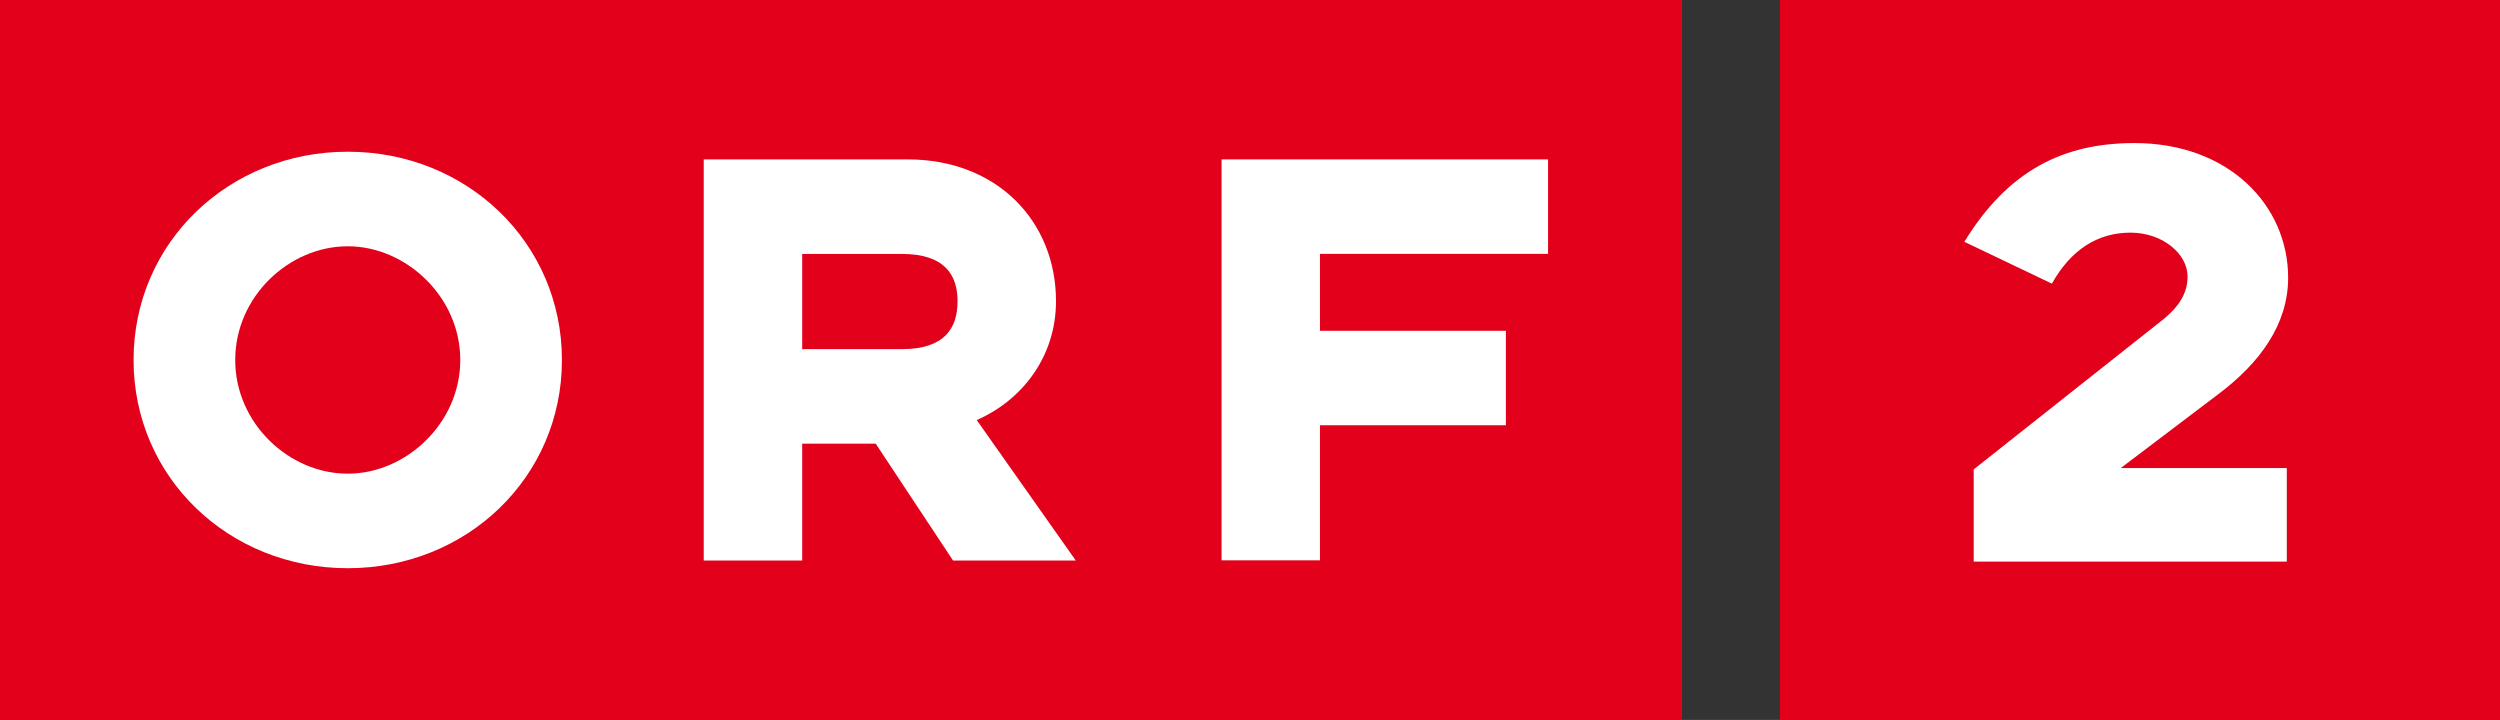
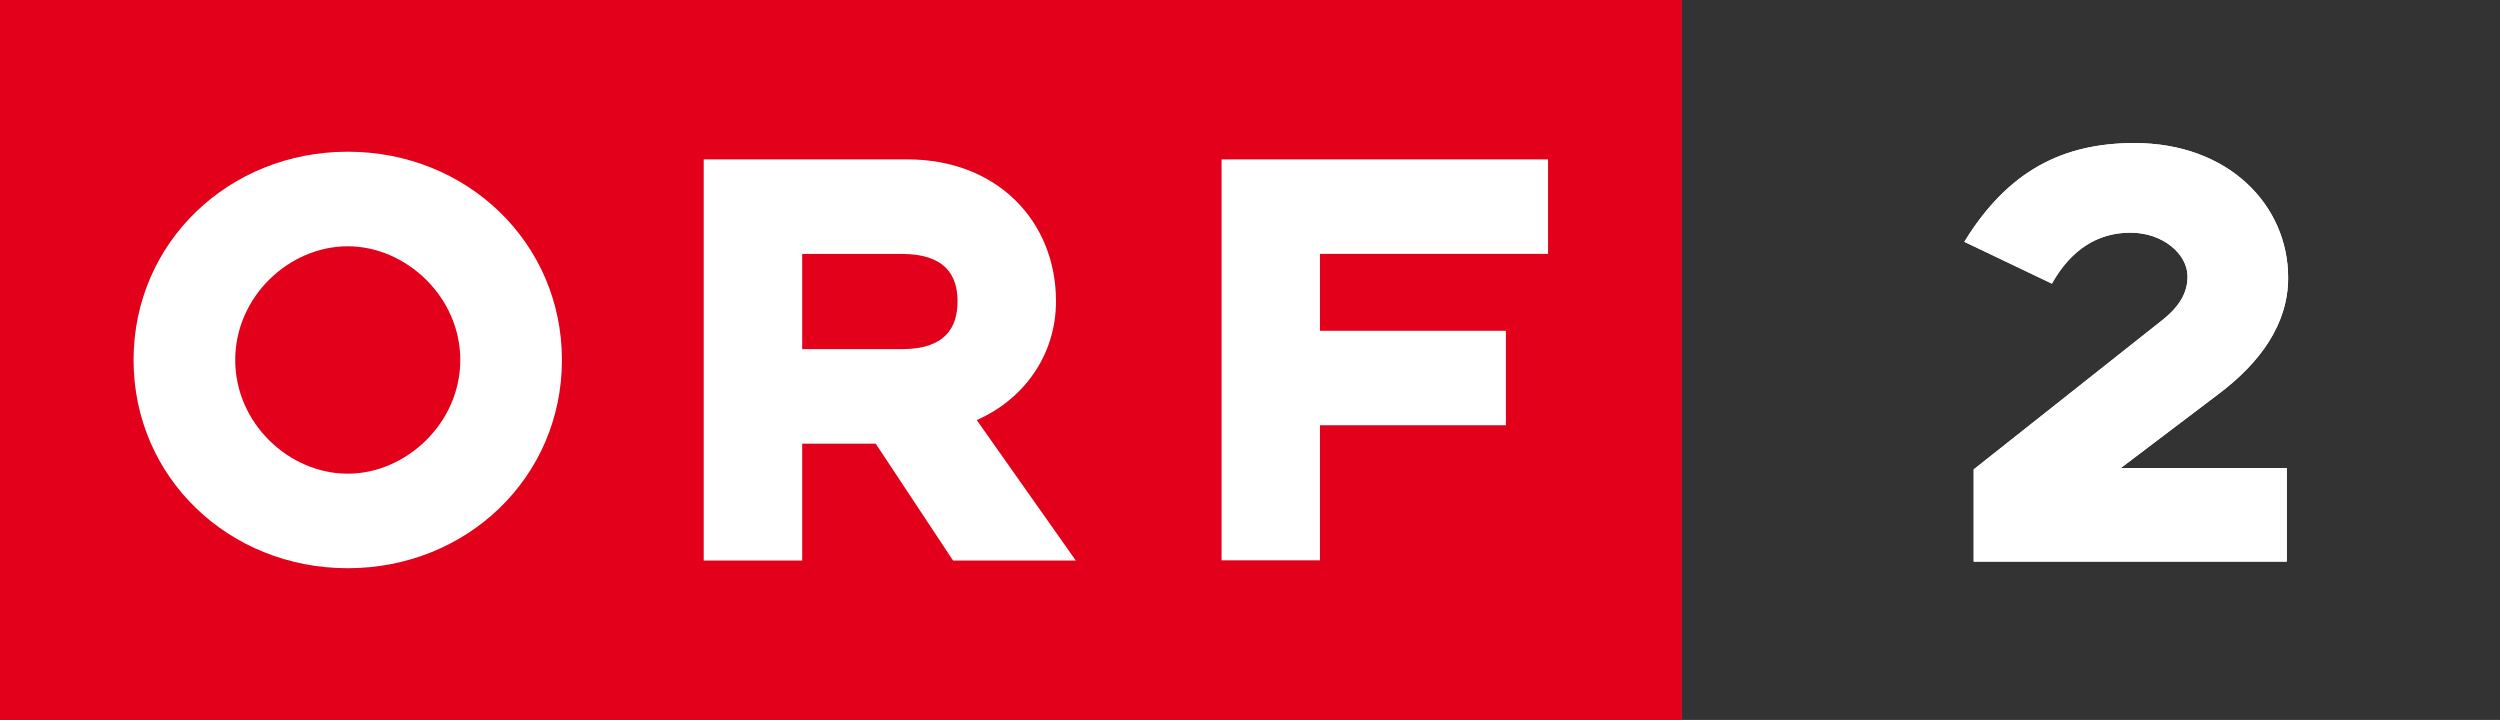
<svg xmlns="http://www.w3.org/2000/svg" version="1.0" width="708.661" height="204.084" id="svg11358">
  <rect width="100%" height="100%" fill="#333333" stroke="none" />
  <defs id="defs11360" />
  <g transform="translate(-84.897,82.001)" id="layer1">
    <g id="g13505">
-       <path d="M 589.474,-82.001 L 793.558,-82.001 L 793.558,122.083 L 589.474,122.083 L 589.474,-82.001 z" id="path3589" style="font-size:10px;letter-spacing:0;word-spacing:0;fill:#ec1b24;fill-rule:nonzero;stroke:none" />
      <path d="M 84.897,-82.001 L 561.578,-82.001 L 561.578,122.083 L 84.897,122.083 L 84.897,-82.001 z" id="path3591" style="font-size:10px;letter-spacing:0;word-spacing:0;fill:#ec1b24;fill-rule:nonzero;stroke:none" />
      <path d="M 244.185,20.046 C 244.185,-13.278 217.179,-38.996 183.476,-38.996 C 149.764,-38.996 122.758,-13.278 122.758,20.046 C 122.758,53.36 149.764,79.068 183.476,79.068 C 217.179,79.068 244.185,53.36 244.185,20.046 M 215.37,20.046 C 215.37,37.967 199.968,52.271 183.476,52.271 C 166.795,52.271 151.573,37.967 151.573,20.046 C 151.573,2.114 166.795,-12.189 183.476,-12.189 C 199.968,-12.189 215.37,2.114 215.37,20.046" id="path3593" style="font-size:10px;letter-spacing:0;word-spacing:0;fill:#ffffff;fill-rule:nonzero;stroke:none" />
-       <path d="M 284.377,76.899 L 312.292,76.899 L 312.292,43.765 L 333.131,43.765 L 355.06,76.899 L 389.852,76.899 L 361.766,37.068 C 374.99,31.271 384.235,18.776 384.235,3.384 C 384.235,-19.256 367.564,-36.817 342.187,-36.817 L 284.377,-36.817 L 284.377,76.899 z M 340.558,16.967 L 312.292,16.967 L 312.292,-10.02 L 340.558,-10.02 C 352.701,-10.02 356.329,-4.043 356.329,3.384 C 356.329,10.99 352.701,16.967 340.558,16.967" id="path3595" style="font-size:10px;letter-spacing:0;word-spacing:0;fill:#ffffff;fill-rule:nonzero;stroke:none" />
      <path d="M 431.171,76.833 L 459.058,76.833 L 459.058,38.545 L 511.762,38.545 L 511.762,11.767 L 459.058,11.767 L 459.058,-10.039 L 523.717,-10.039 L 523.717,-36.817 L 431.171,-36.817 L 431.171,76.833 z" id="path3597" style="font-size:10px;letter-spacing:0;word-spacing:0;fill:#ffffff;fill-rule:nonzero;stroke:none" />
      <path d="M 733.503,-3.266 C 733.503,-23.84 716.642,-41.449 689.93,-41.449 C 669.753,-41.449 654.124,-33.673 641.715,-13.458 L 666.533,-1.599 C 671.932,-11.232 679.51,-16.054 688.793,-16.054 C 698.076,-16.054 704.991,-9.935 704.991,-3.635 C 704.991,0.627 703.096,4.71 697.318,9.152 L 644.367,51.058 L 644.367,77.193 L 733.124,77.193 L 733.124,50.68 L 686.046,50.68 L 713.705,29.736 C 725.546,20.841 733.503,9.901 733.503,-3.266" id="path3599" style="font-size:10px;letter-spacing:0;word-spacing:0;fill:#ffffff;fill-rule:nonzero;stroke:none" />
-       <path d="M 589.474,-82.001 L 793.558,-82.001 L 793.558,122.083 L 589.474,122.083 L 589.474,-82.001 z" id="path3601" style="font-size:10px;letter-spacing:0;word-spacing:0;fill:#e2001a;fill-opacity:1;fill-rule:nonzero;stroke:none" />
      <path d="M 84.897,-82.001 L 561.578,-82.001 L 561.578,122.083 L 84.897,122.083 L 84.897,-82.001 z" id="path3603" style="font-size:10px;letter-spacing:0;word-spacing:0;fill:#e2001a;fill-opacity:1;fill-rule:nonzero;stroke:none" />
      <path d="M 244.185,20.046 C 244.185,-13.278 217.179,-38.996 183.476,-38.996 C 149.764,-38.996 122.758,-13.278 122.758,20.046 C 122.758,53.36 149.764,79.068 183.476,79.068 C 217.179,79.068 244.185,53.36 244.185,20.046 M 215.37,20.046 C 215.37,37.967 199.968,52.271 183.476,52.271 C 166.795,52.271 151.573,37.967 151.573,20.046 C 151.573,2.114 166.795,-12.189 183.476,-12.189 C 199.968,-12.189 215.37,2.114 215.37,20.046" id="path3605" style="font-size:10px;letter-spacing:0;word-spacing:0;fill:#ffffff;fill-rule:nonzero;stroke:none" />
      <path d="M 284.377,76.899 L 312.292,76.899 L 312.292,43.765 L 333.131,43.765 L 355.06,76.899 L 389.852,76.899 L 361.766,37.068 C 374.99,31.271 384.235,18.776 384.235,3.384 C 384.235,-19.256 367.564,-36.817 342.187,-36.817 L 284.377,-36.817 L 284.377,76.899 z M 340.558,16.967 L 312.292,16.967 L 312.292,-10.02 L 340.558,-10.02 C 352.701,-10.02 356.329,-4.043 356.329,3.384 C 356.329,10.99 352.701,16.967 340.558,16.967" id="path3607" style="font-size:10px;letter-spacing:0;word-spacing:0;fill:#ffffff;fill-rule:nonzero;stroke:none" />
      <path d="M 431.171,76.833 L 459.058,76.833 L 459.058,38.545 L 511.762,38.545 L 511.762,11.767 L 459.058,11.767 L 459.058,-10.039 L 523.717,-10.039 L 523.717,-36.817 L 431.171,-36.817 L 431.171,76.833 z" id="path3609" style="font-size:10px;letter-spacing:0;word-spacing:0;fill:#ffffff;fill-rule:nonzero;stroke:none" />
      <path d="M 733.503,-3.266 C 733.503,-23.84 716.642,-41.449 689.93,-41.449 C 669.753,-41.449 654.124,-33.673 641.715,-13.458 L 666.533,-1.599 C 671.932,-11.232 679.51,-16.054 688.793,-16.054 C 698.076,-16.054 704.991,-9.935 704.991,-3.635 C 704.991,0.627 703.096,4.71 697.318,9.152 L 644.367,51.058 L 644.367,77.193 L 733.124,77.193 L 733.124,50.68 L 686.046,50.68 L 713.705,29.736 C 725.546,20.841 733.503,9.901 733.503,-3.266" id="path3611" style="font-size:10px;letter-spacing:0;word-spacing:0;fill:#ffffff;fill-rule:nonzero;stroke:none" />
    </g>
  </g>
</svg>